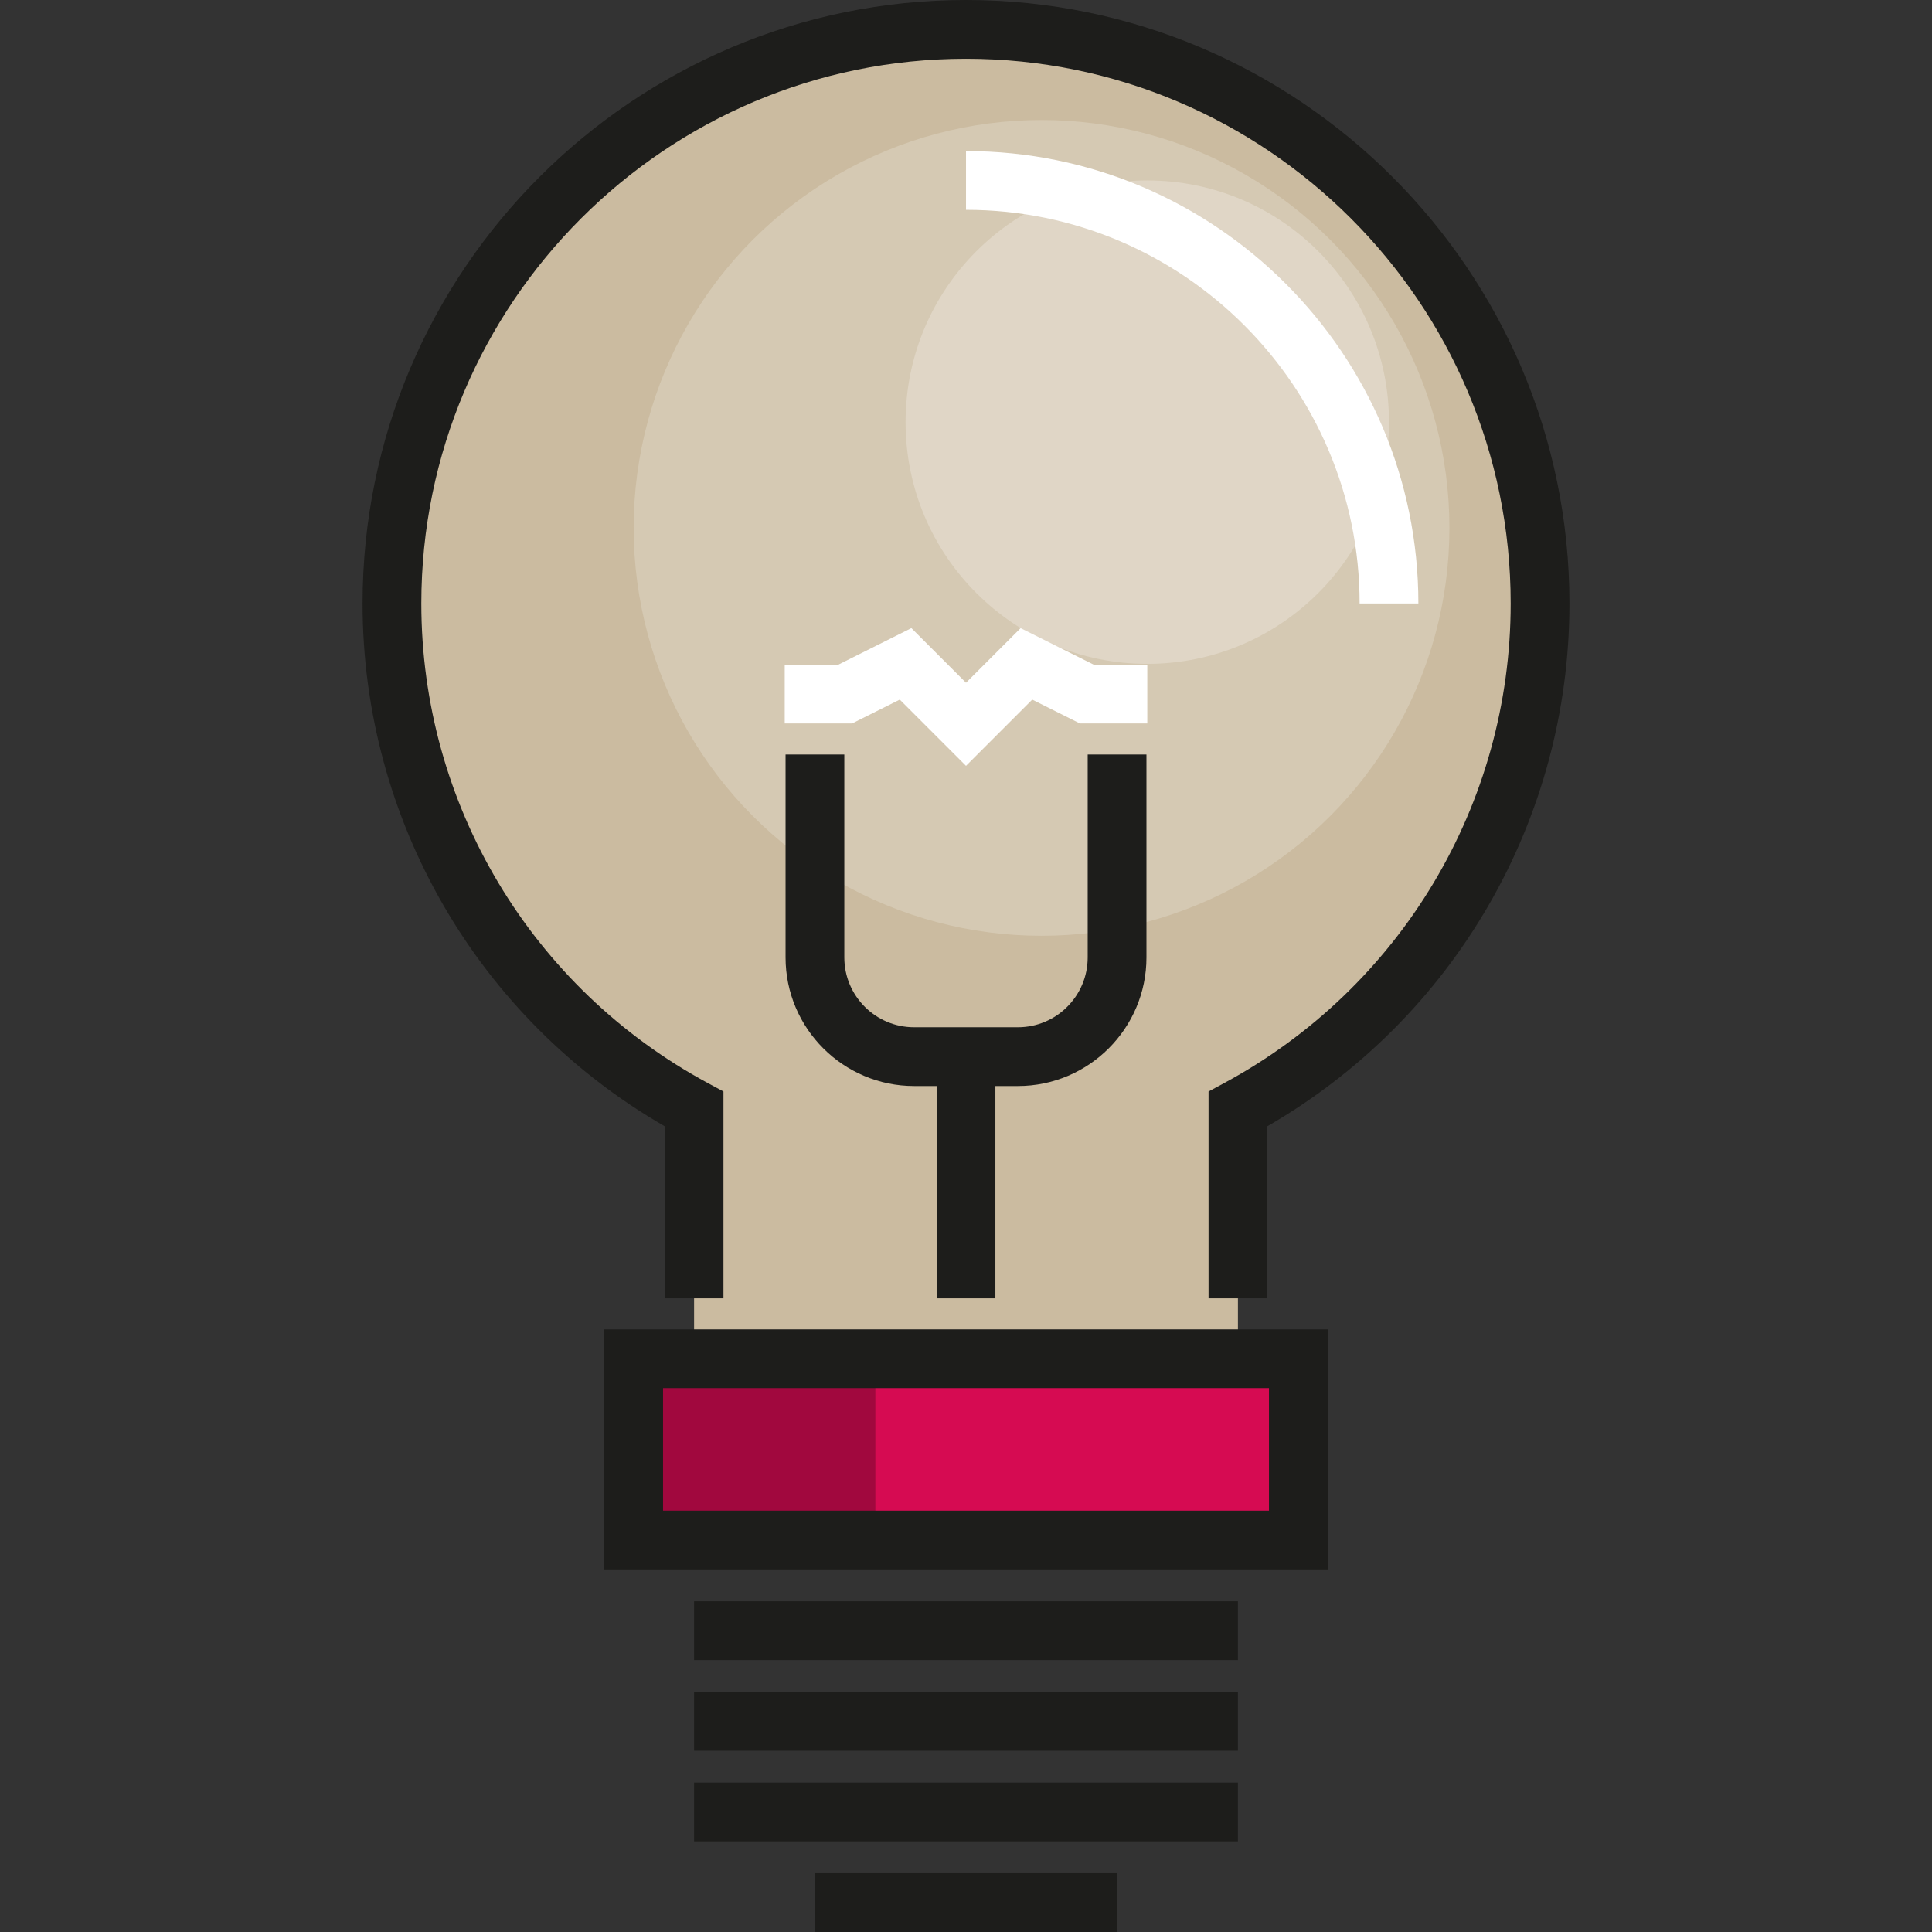
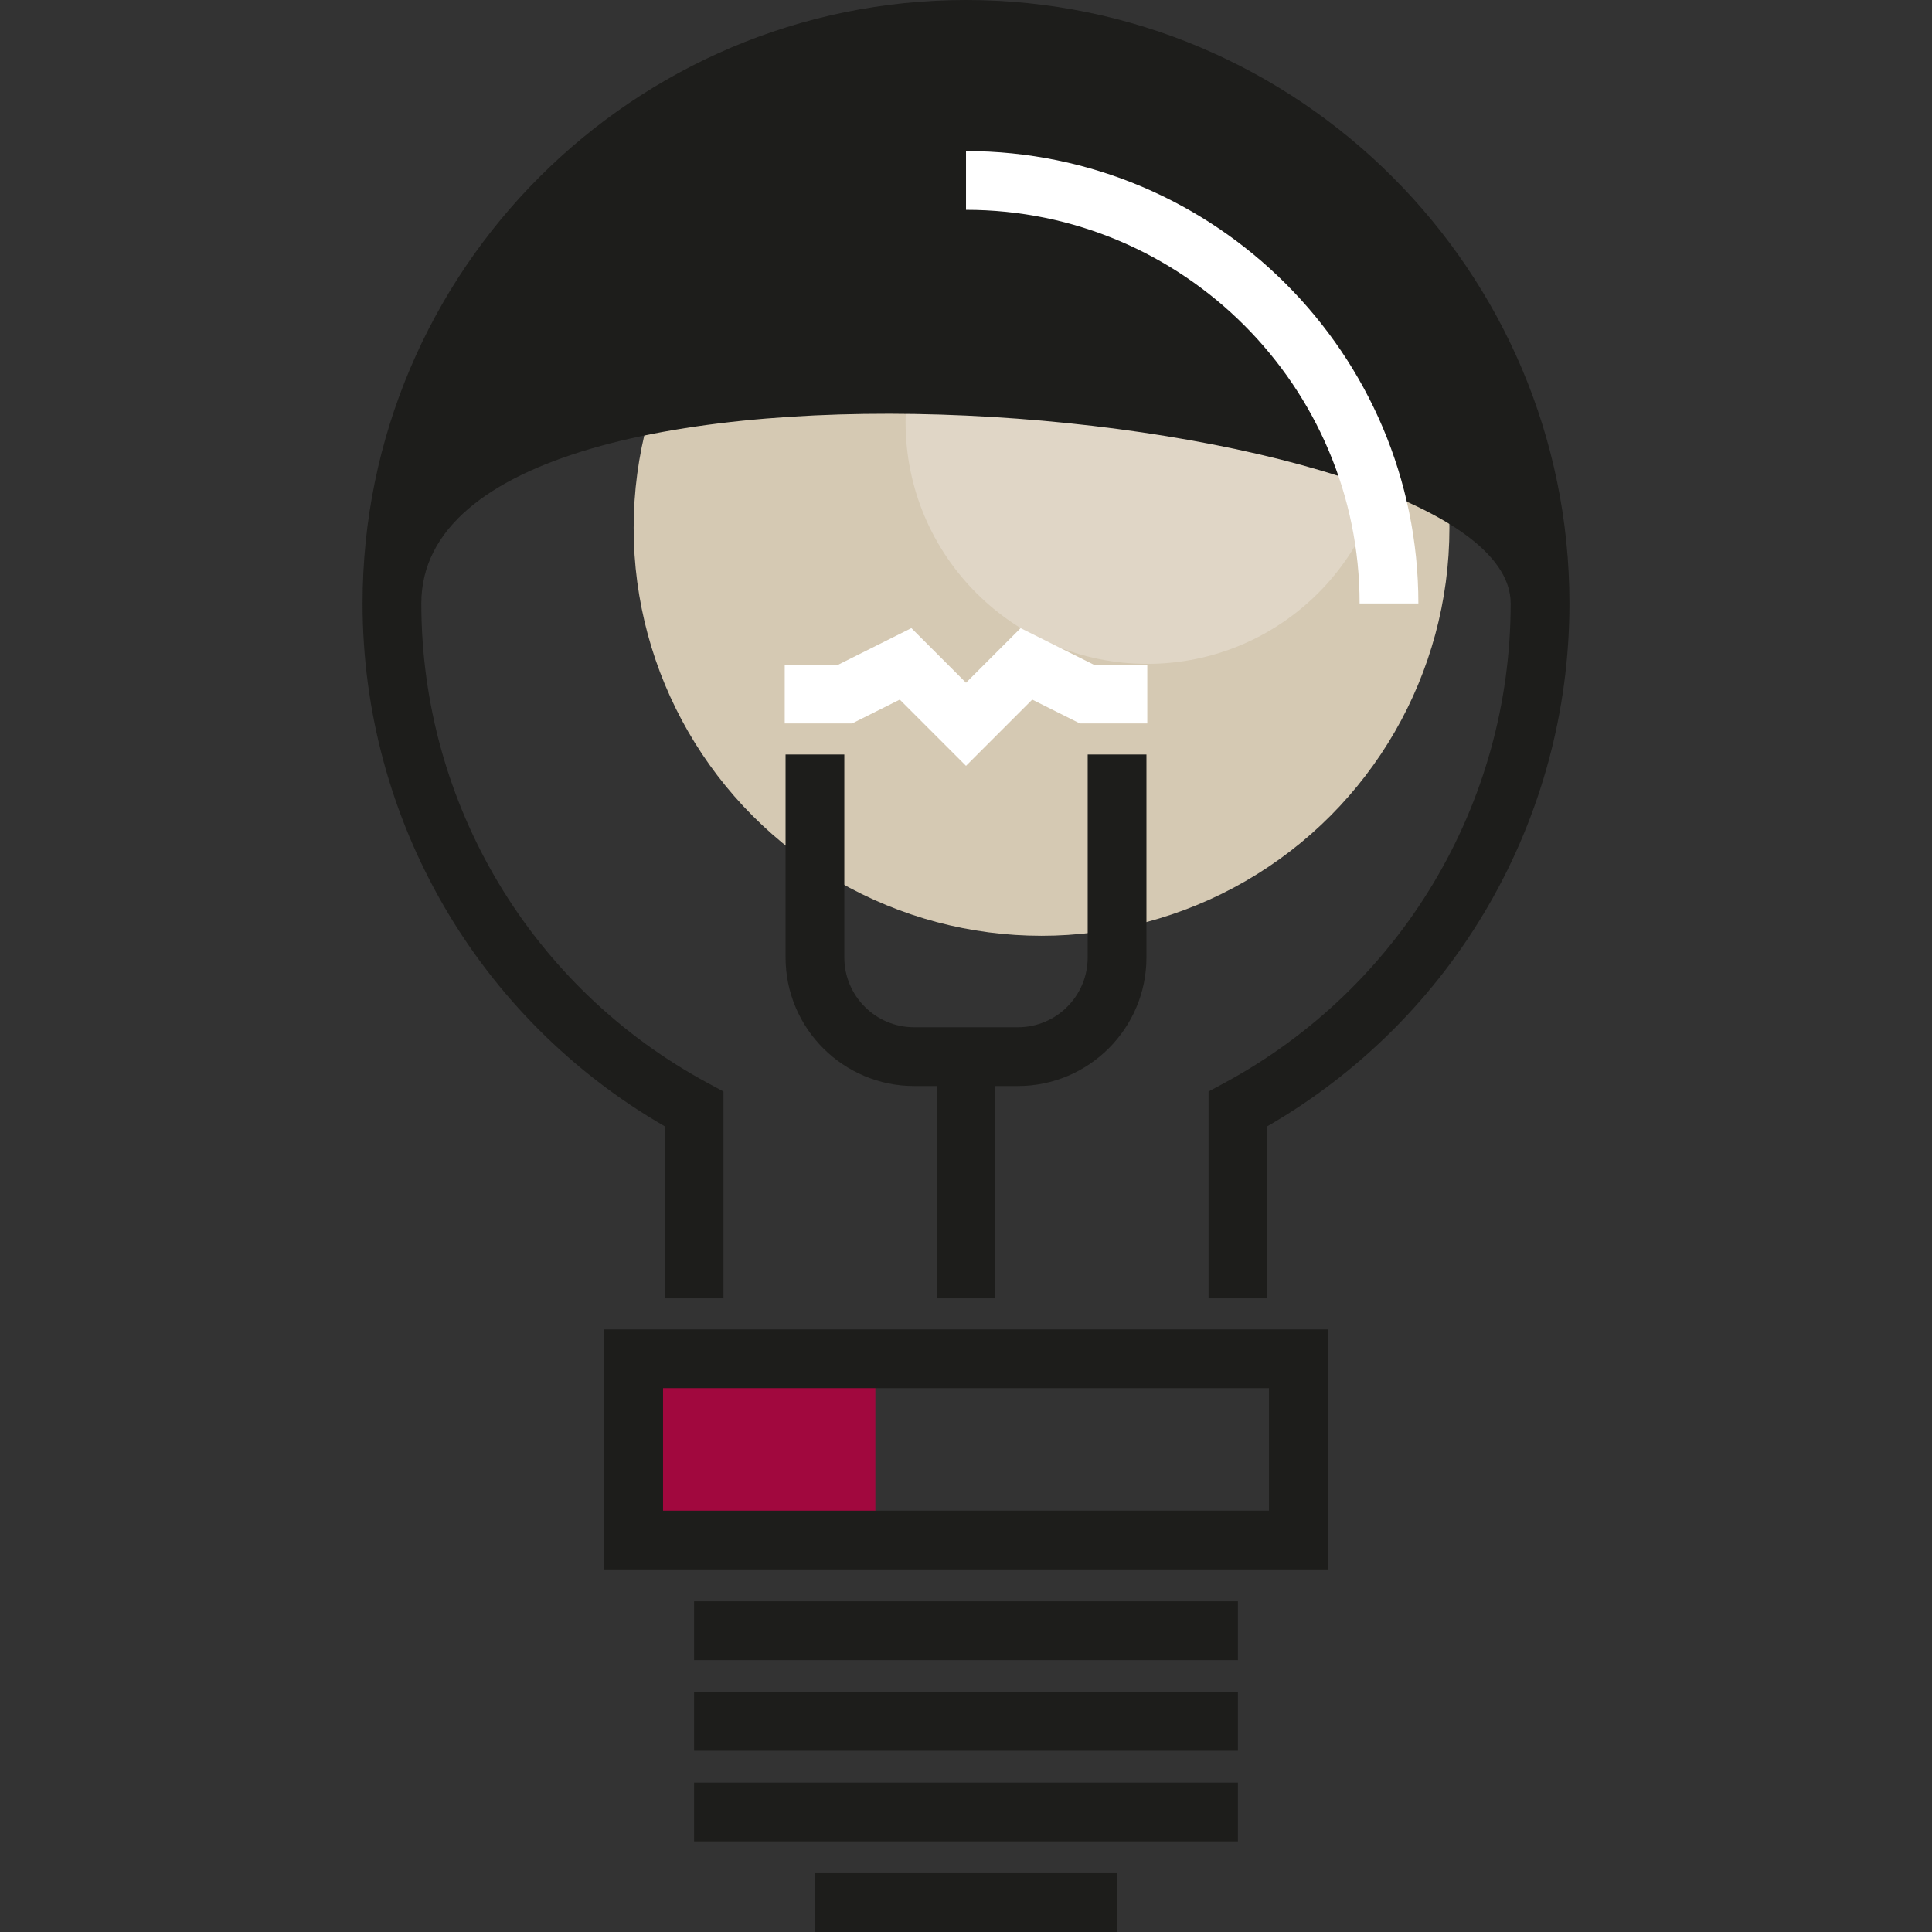
<svg xmlns="http://www.w3.org/2000/svg" version="1.1" id="Layer_1" x="0px" y="0px" viewBox="0 0 493.207 493.207" style="enable-background:new 0 0 493.207 493.207;" xml:space="preserve">
  <rect x="0" y="0" width="493.207" height="493.207" fill="#333333" stroke="none" />
  <g id="XMLID_1308_">
    <g id="XMLID_424_">
-       <path style="fill:#CBBBA0;" d="M393.152,154.047C393.152,73.112,327.54,7.5,246.605,7.5S100.057,73.112,100.057,154.047    c0,57.497,33.193,107.121,81.389,131.121h-4.258v61.704h138.834v-61.704h-4.259C359.959,261.168,393.152,211.545,393.152,154.047z    " />
-     </g>
+       </g>
    <g id="XMLID_422_">
      <circle style="fill:#D5C9B3;" cx="265.887" cy="134.765" r="104.126" />
    </g>
    <g id="XMLID_421_">
      <circle style="fill:#E0D6C6;" cx="292.883" cy="107.769" r="61.704" />
    </g>
    <g id="XMLID_406_">
-       <rect x="161.76" y="346.873" style="fill:#D60B52;" width="169.686" height="46.278" />
-     </g>
+       </g>
    <g id="XMLID_84_">
      <rect x="161.76" y="346.873" style="fill:#A1083E;" width="61.704" height="46.278" />
    </g>
    <g id="XMLID_287_">
      <rect x="177.187" y="408.79" style="fill:#1D1D1B;" width="138.834" height="15" />
    </g>
    <g id="XMLID_314_">
      <rect x="177.187" y="431.929" style="fill:#1D1D1B;" width="138.834" height="15" />
    </g>
    <g id="XMLID_315_">
      <rect x="177.187" y="455.068" style="fill:#1D1D1B;" width="138.834" height="15" />
    </g>
    <g id="XMLID_316_">
      <rect x="208.038" y="478.207" style="fill:#1D1D1B;" width="77.131" height="15" />
    </g>
    <g id="XMLID_317_">
      <path style="fill:#1D1D1B;" d="M338.947,400.651H154.262v-61.278h184.686v61.278H338.947z M169.262,385.651h154.686v-31.278    H169.262V385.651z" />
    </g>
    <path style="fill:#1D1D1B;" d="M277.67,192.612v51.806c0,9.829-7.996,17.825-17.825,17.825h-26.48   c-9.829,0-17.825-7.996-17.825-17.825v-51.806h-15v51.806c0,18.1,14.726,32.825,32.825,32.825h5.74v54.204h15v-54.204h5.74   c18.1,0,32.825-14.725,32.825-32.825v-51.806L277.67,192.612L277.67,192.612z" />
    <g id="XMLID_78_">
      <polygon style="fill:#FFFFFF;" points="246.605,195.506 229.697,178.599 217.521,184.686 200.326,184.686 200.326,169.686     213.98,169.686 232.66,160.348 246.605,174.293 260.55,160.348 279.227,169.686 292.883,169.686 292.883,184.686 275.686,184.686     263.511,178.599   " />
    </g>
    <g id="XMLID_81_">
-       <path style="fill:#1D1D1B;" d="M323.522,331.447h-15V278.64l3.941-2.124c45.145-24.331,73.188-71.258,73.188-122.468    C385.651,77.376,323.275,15,246.605,15S107.558,77.376,107.558,154.047c0,51.21,28.044,98.137,73.188,122.468l3.941,2.124v52.807    h-15V287.52c-47.691-27.516-77.13-78.246-77.13-133.473C92.558,69.105,161.663,0,246.605,0s154.046,69.105,154.046,154.047    c0,55.228-29.438,105.957-77.13,133.473v43.927H323.522z" />
+       <path style="fill:#1D1D1B;" d="M323.522,331.447h-15V278.64l3.941-2.124c45.145-24.331,73.188-71.258,73.188-122.468    S107.558,77.376,107.558,154.047c0,51.21,28.044,98.137,73.188,122.468l3.941,2.124v52.807    h-15V287.52c-47.691-27.516-77.13-78.246-77.13-133.473C92.558,69.105,161.663,0,246.605,0s154.046,69.105,154.046,154.047    c0,55.228-29.438,105.957-77.13,133.473v43.927H323.522z" />
    </g>
    <g id="XMLID_82_">
      <path style="fill:#FFFFFF;" d="M362.087,154.047h-15c0-55.406-45.076-100.482-100.482-100.482v-15    C310.281,38.565,362.087,90.371,362.087,154.047z" />
    </g>
  </g>
  <g>
</g>
  <g>
</g>
  <g>
</g>
  <g>
</g>
  <g>
</g>
  <g>
</g>
  <g>
</g>
  <g>
</g>
  <g>
</g>
  <g>
</g>
  <g>
</g>
  <g>
</g>
  <g>
</g>
  <g>
</g>
  <g>
</g>
</svg>